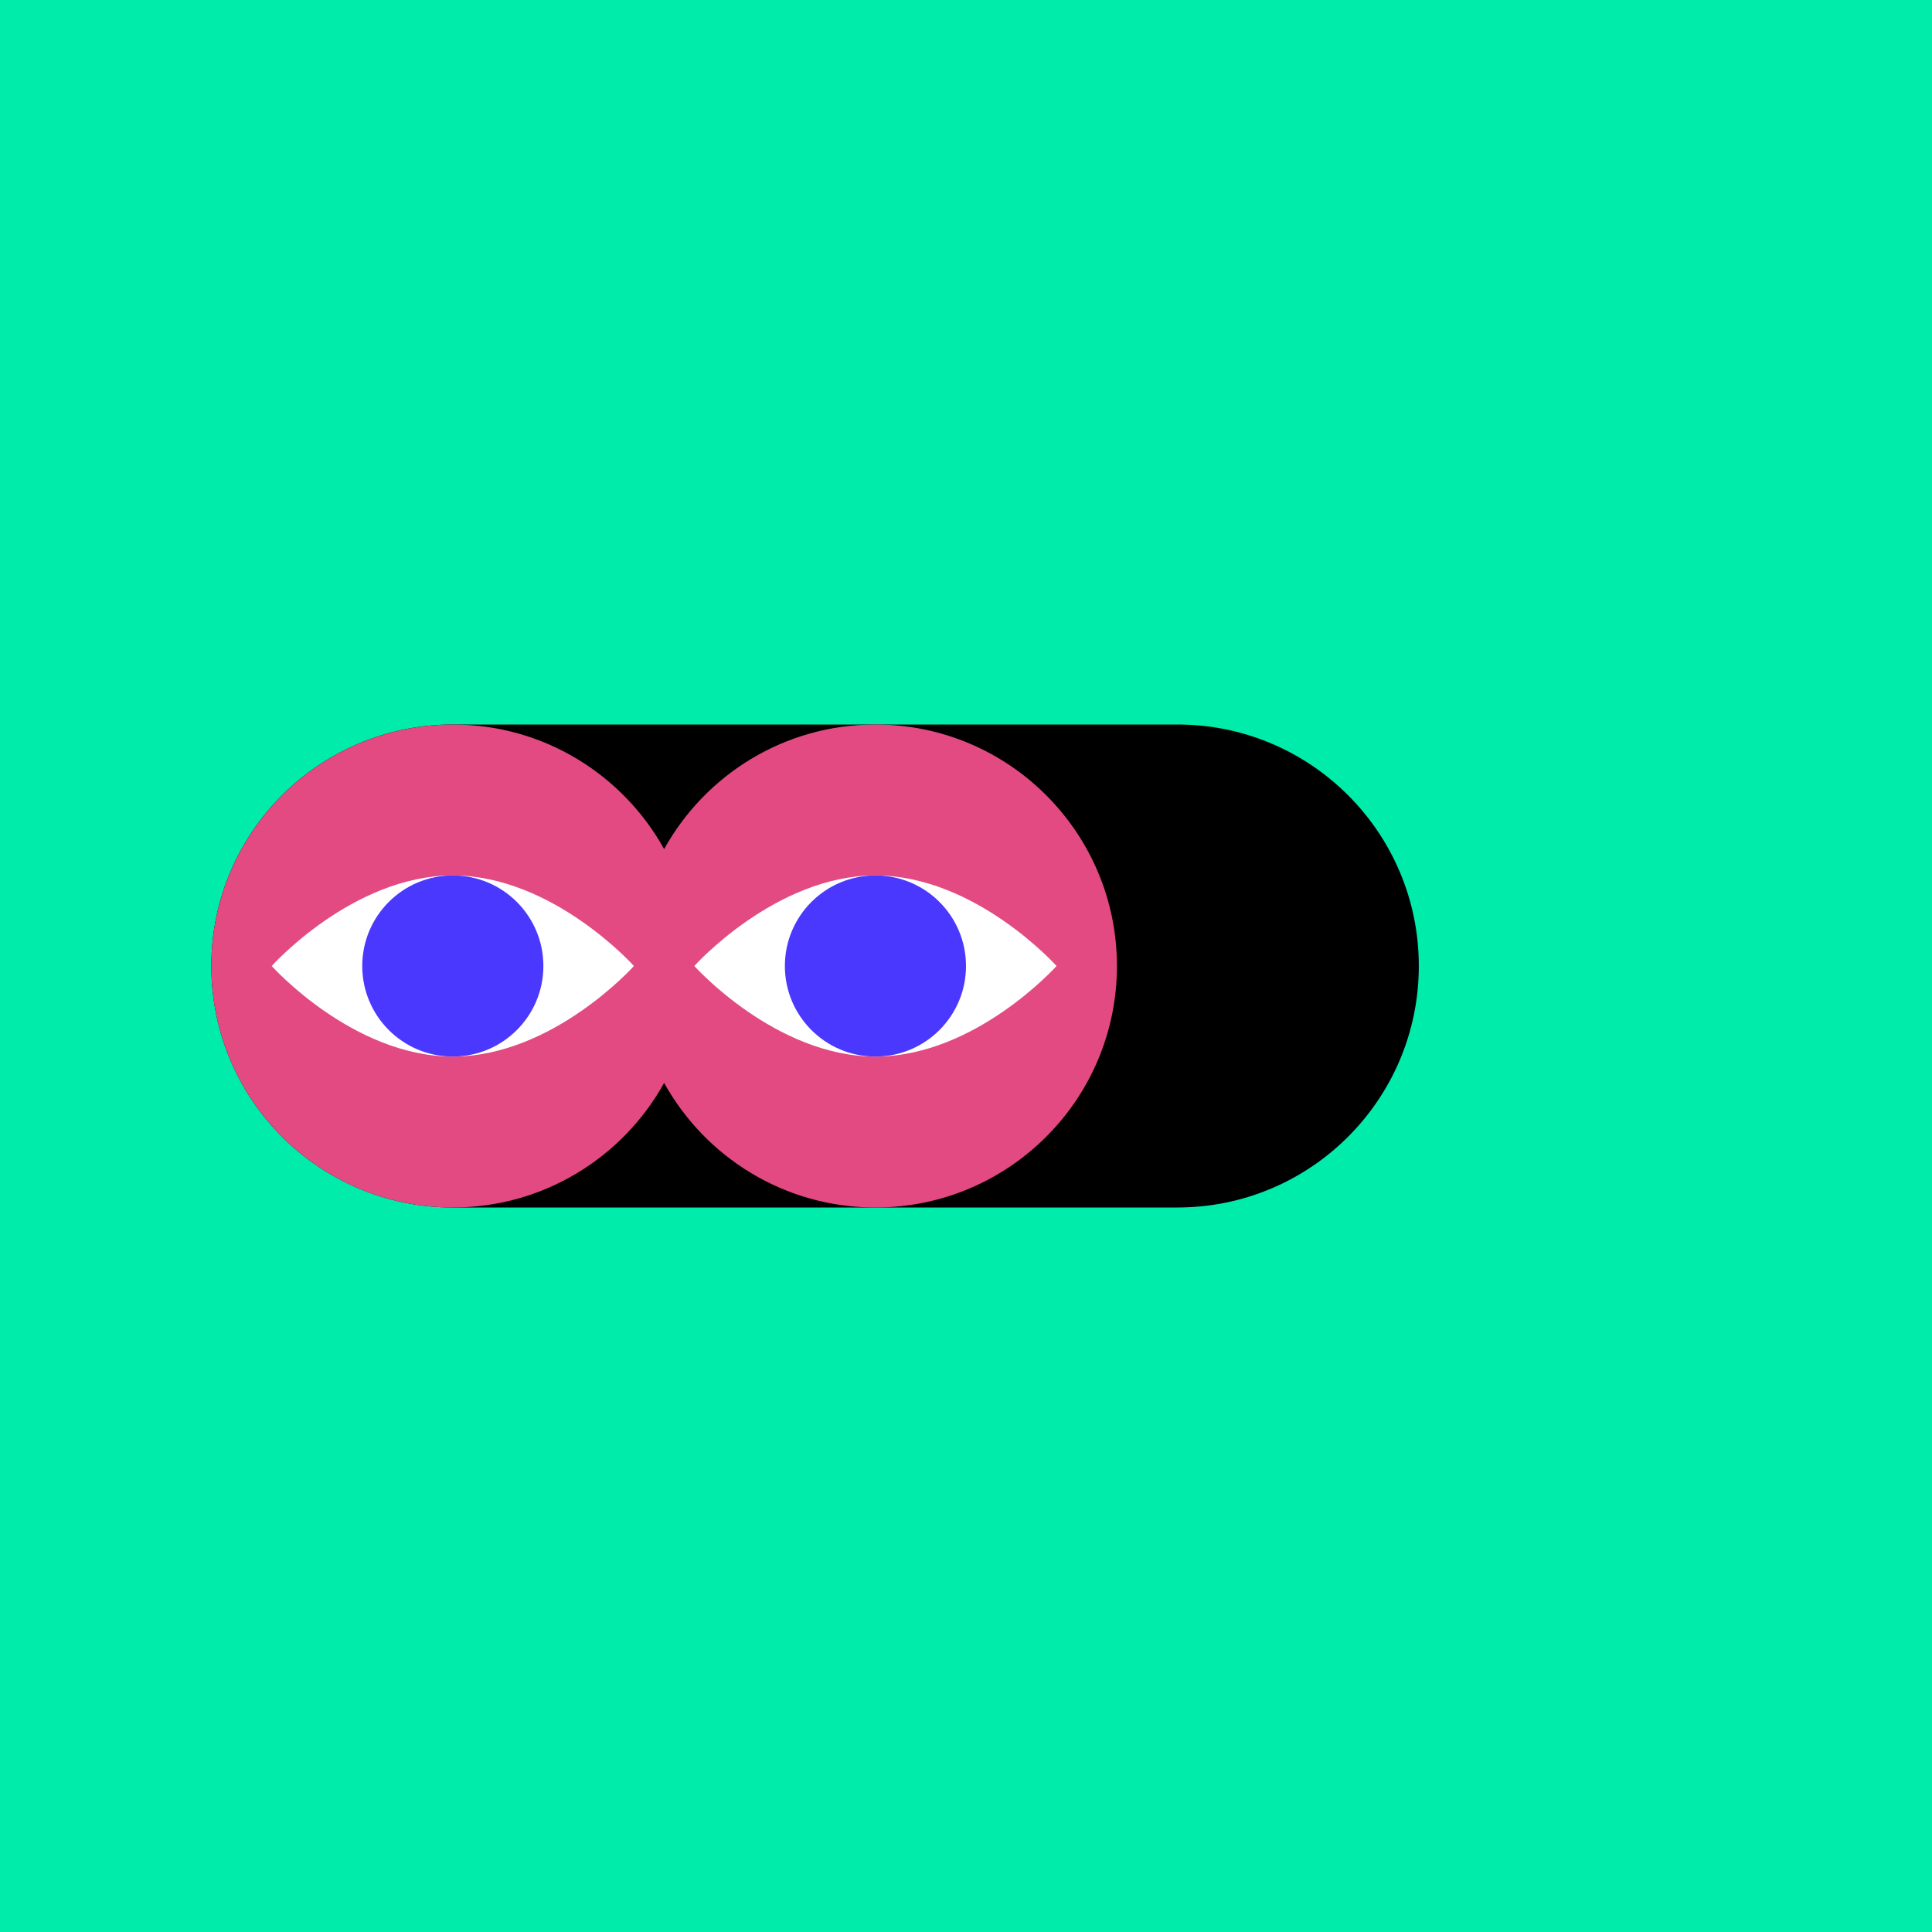
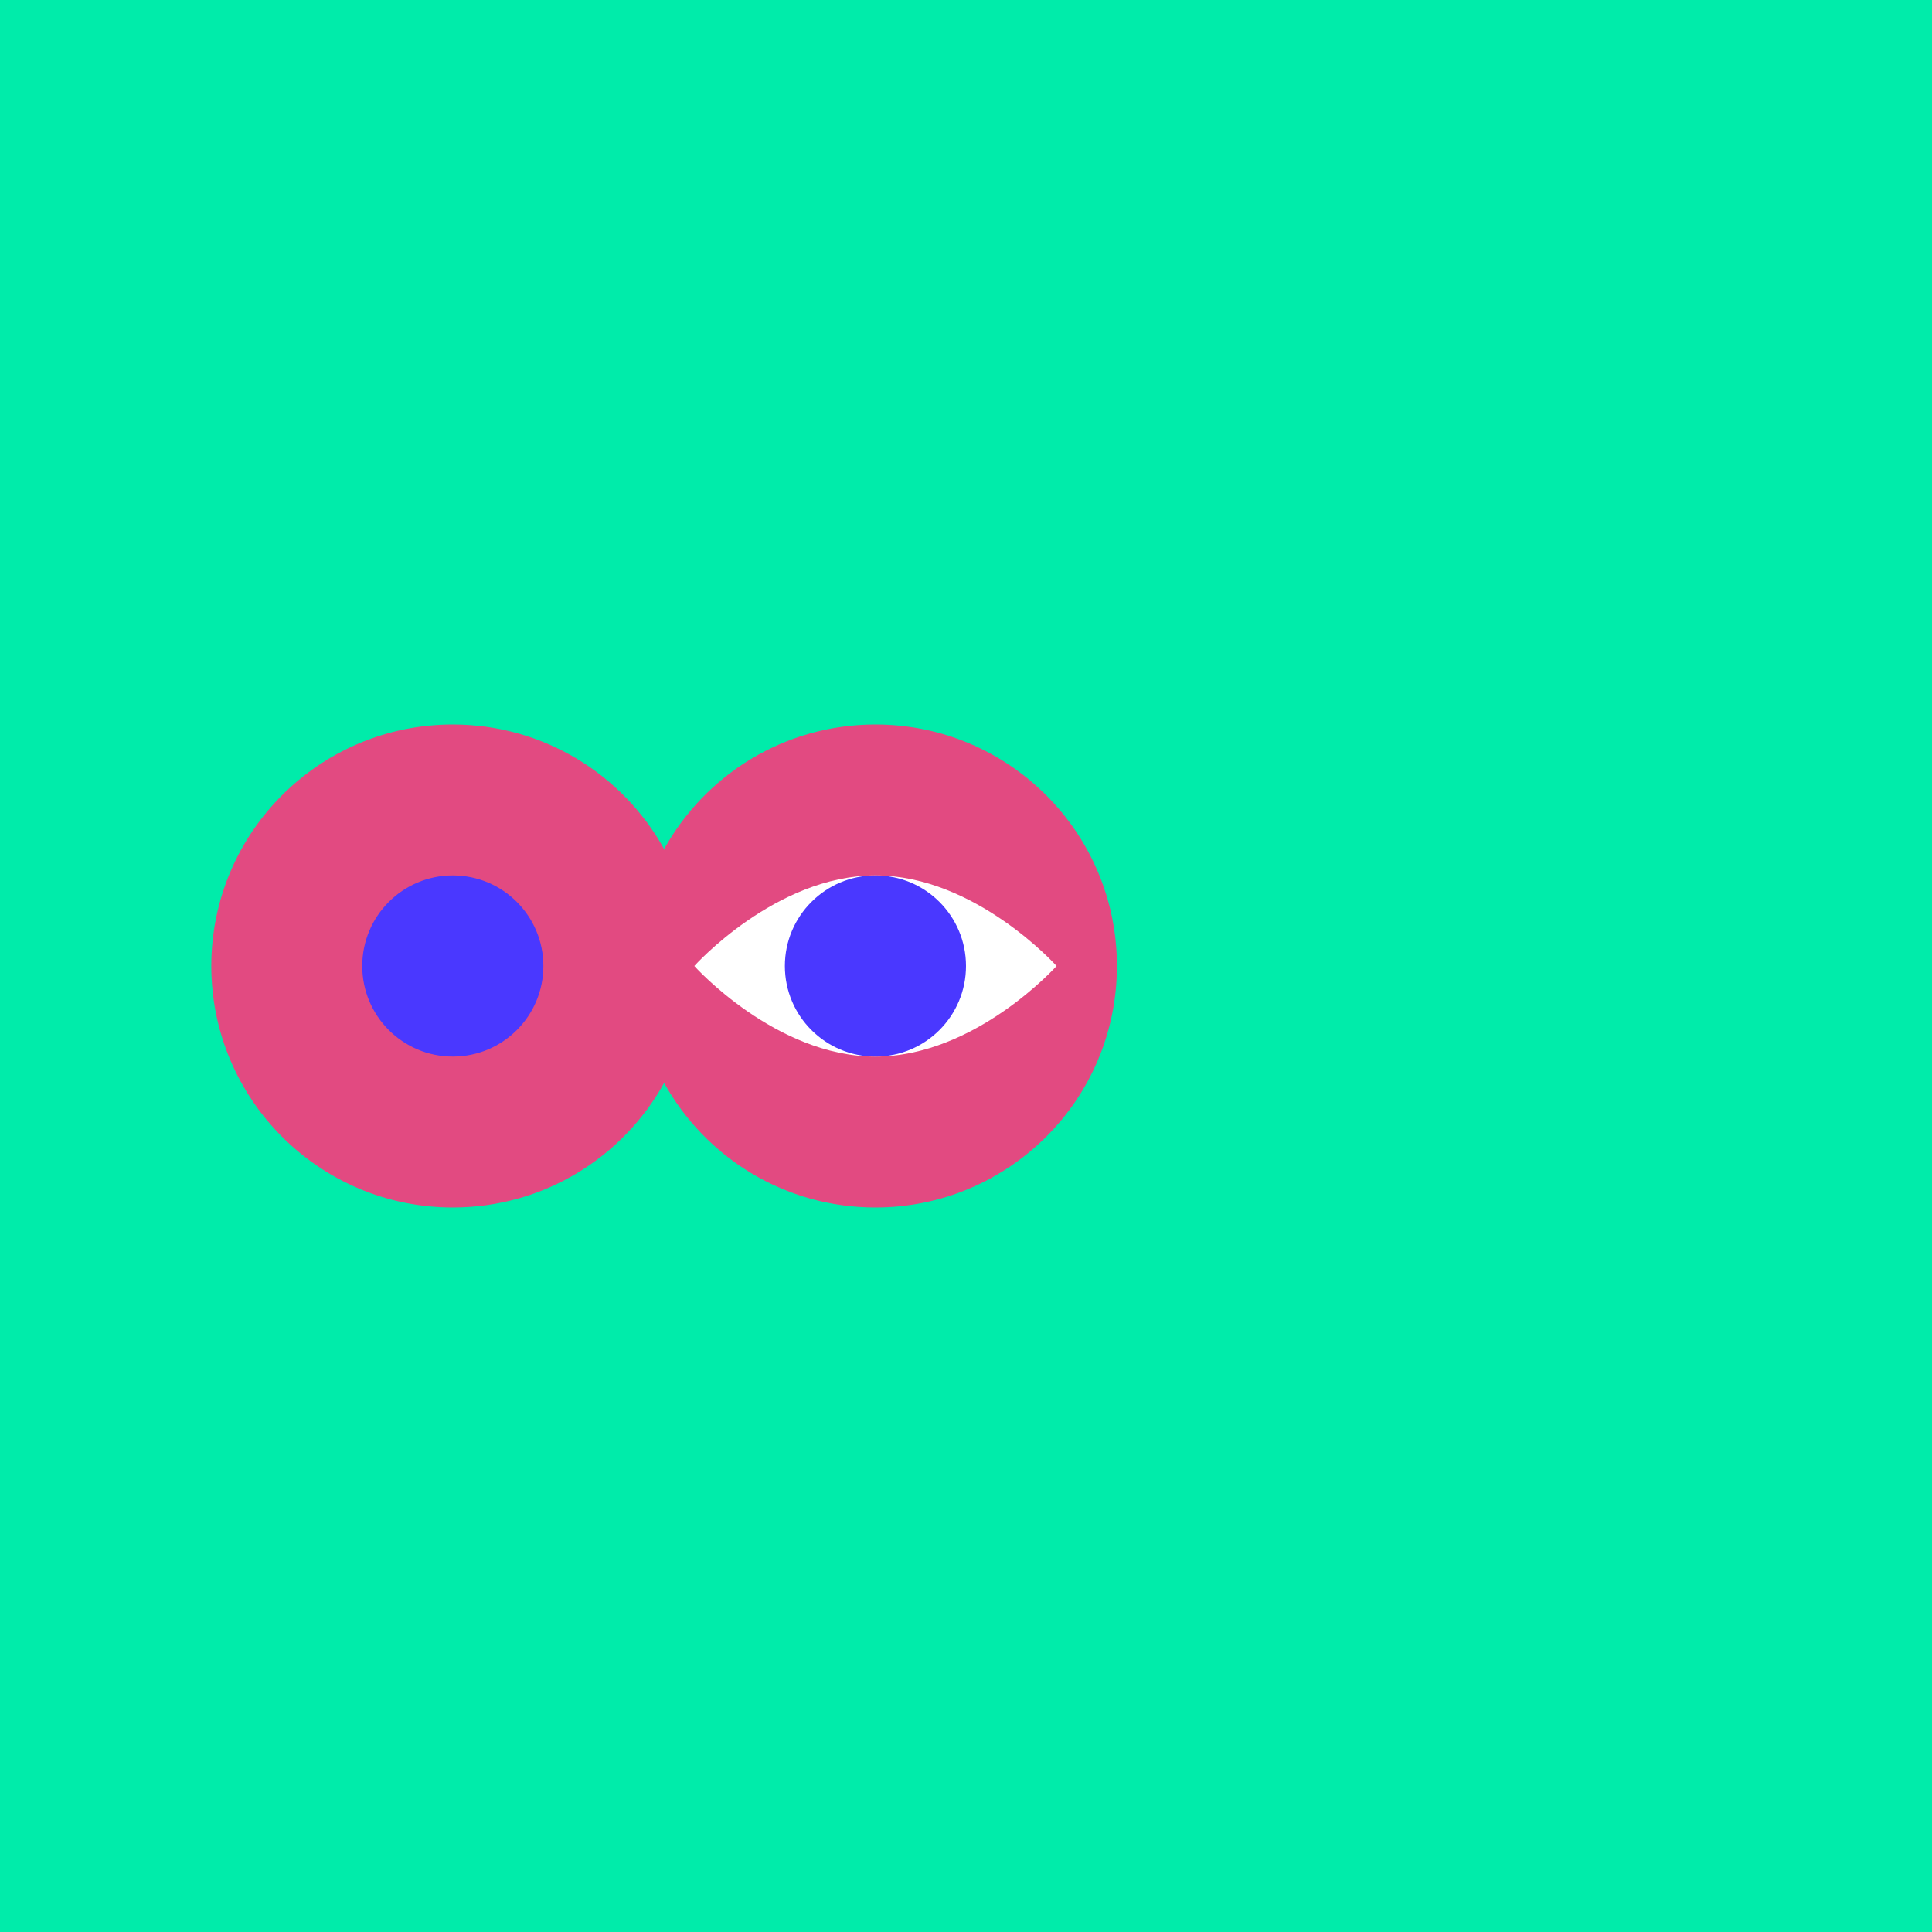
<svg xmlns="http://www.w3.org/2000/svg" id="uuid-36564627-2e55-4010-b574-cecc5a49bf61" data-name="vv-werte" viewBox="0 0 400 400">
  <g id="uuid-be823b8b-3615-4d50-ae83-ccbf4353c36c" data-name="neugierde">
    <rect id="uuid-b0b3ea3f-7041-42f8-abc7-93a2af6f1c5e" data-name="hintergrund" width="400" height="400" fill="#00ecaa" />
-     <path id="uuid-3ce36e42-18b8-45e7-8418-e10bc1f79ced" data-name="3d" d="m93.75,250c-27.61,0-50-22.39-50-50s22.39-50,50-50h150c27.61,0,50,22.39,50,50s-22.39,50-50,50H93.75Z" />
    <path id="uuid-3cfe0024-5576-403b-8e5b-140352811723" data-name="fernglas" d="m181.25,150c-18.83,0-35.22,10.41-43.75,25.79-8.53-15.38-24.92-25.79-43.75-25.79-27.61,0-50,22.39-50,50s22.39,50,50,50c18.83,0,35.22-10.41,43.75-25.79,8.53,15.38,24.92,25.79,43.75,25.79,27.61,0,50-22.39,50-50s-22.39-50-50-50Z" fill="#e24a81" />
-     <path id="uuid-e4c5ed5d-dff7-4e17-adfb-f7afee9cb8ef" data-name="auge-rechts" d="m143.75,200s16.79-18.75,37.5-18.75,37.5,18.75,37.5,18.75c0,0-16.79,18.75-37.5,18.75s-37.5-18.75-37.5-18.75Z" fill="#fff" />
+     <path id="uuid-e4c5ed5d-dff7-4e17-adfb-f7afee9cb8ef" data-name="auge-rechts" d="m143.75,200s16.79-18.75,37.5-18.75,37.5,18.75,37.5,18.75c0,0-16.79,18.75-37.5,18.75s-37.5-18.75-37.5-18.75" fill="#fff" />
    <circle id="uuid-7dfdfe42-923b-4e18-a5ce-0a8dcc34f5f8" data-name="pupille-rechts" cx="181.25" cy="200" r="18.75" fill="#4a38ff" />
-     <path id="uuid-fc8c71af-e5b1-4600-8750-c597e717647f" data-name="auge-links" d="m56.25,200s16.79-18.75,37.5-18.75,37.5,18.75,37.5,18.75c0,0-16.79,18.75-37.5,18.75s-37.5-18.75-37.5-18.75Z" fill="#fff" />
    <circle id="uuid-12d03087-3b0e-43b7-a36d-975250d1b5e7" data-name="pupille-links" cx="93.75" cy="200" r="18.75" fill="#4a38ff" />
  </g>
</svg>